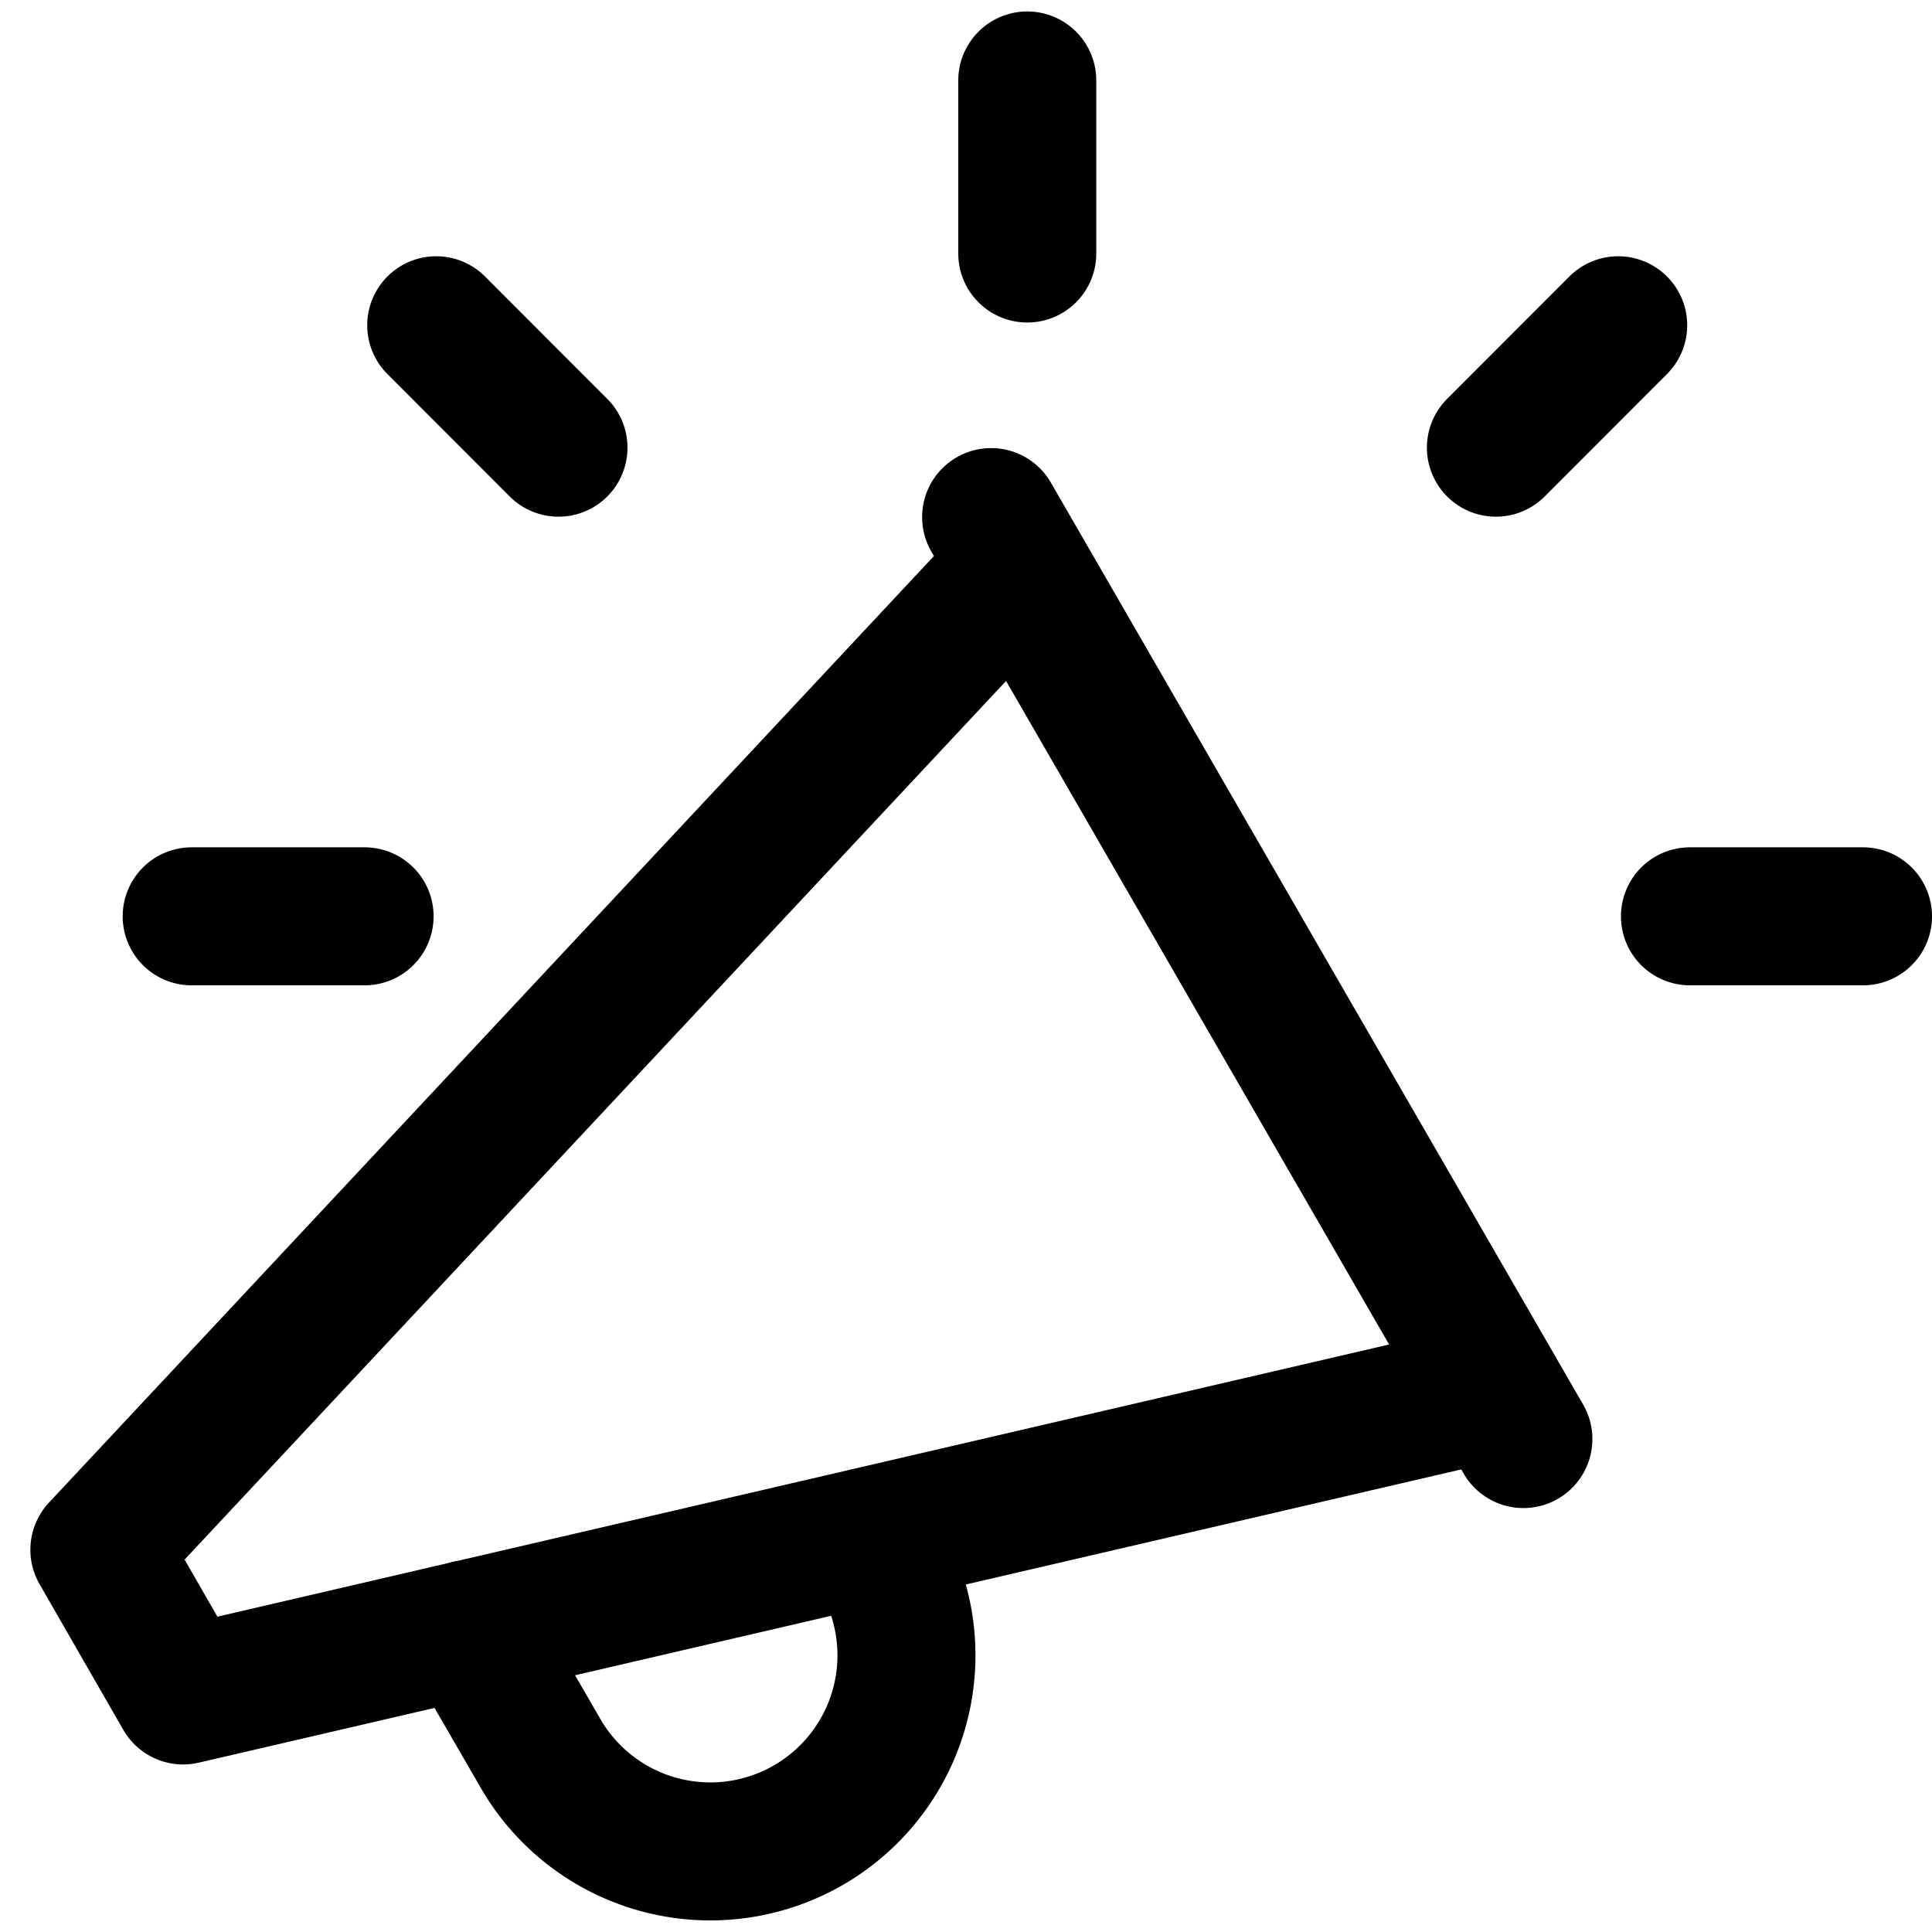
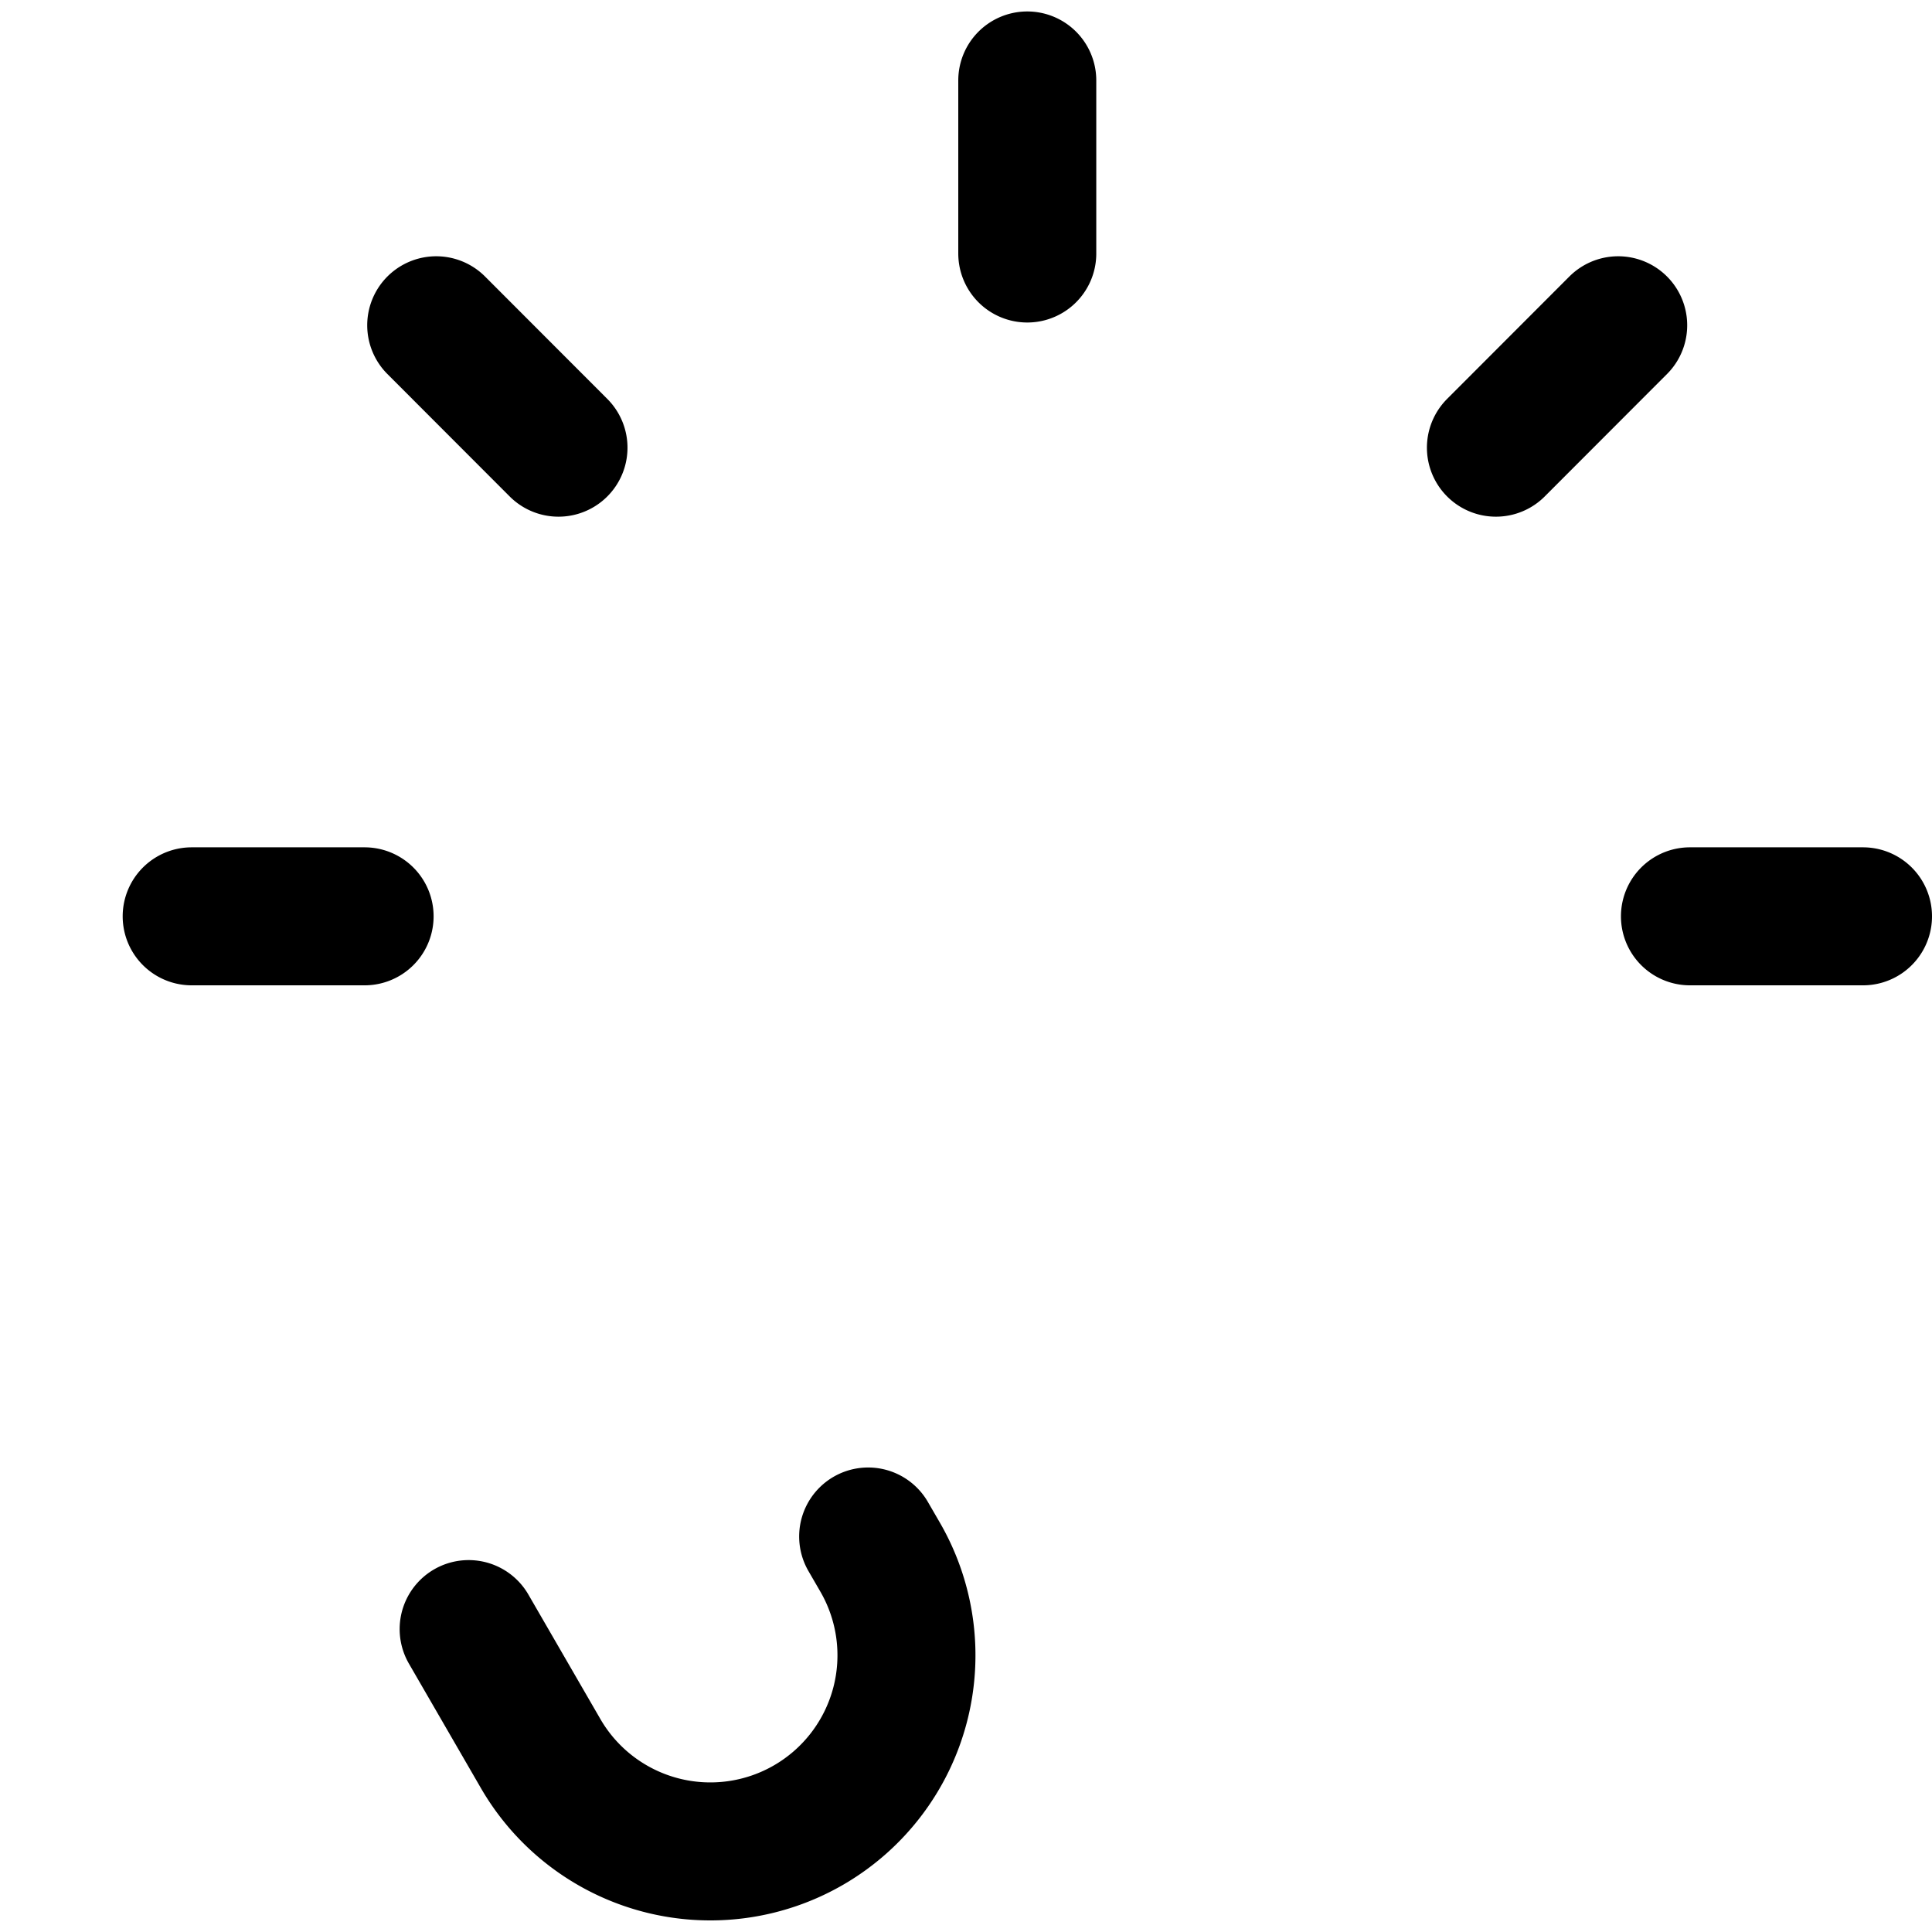
<svg xmlns="http://www.w3.org/2000/svg" width="800" height="800" viewBox="0 0 14 14">
  <g fill="none" stroke="currentColor" stroke-linecap="round" stroke-linejoin="round">
-     <path d="m7.182 3.747l3.857 6.681m-.202-.351l-9.51 2.209L.72 11.23L7.386 4.1" />
    <path d="m3.396 11.805l.524.906a1.421 1.421 0 1 0 2.455-1.432l-.084-.145m1.153-9.297V.583m4.802 6.057H13.5m-12.111 0h1.253m.519-4.283l.886.887m6.793 0l.886-.887" />
  </g>
</svg>